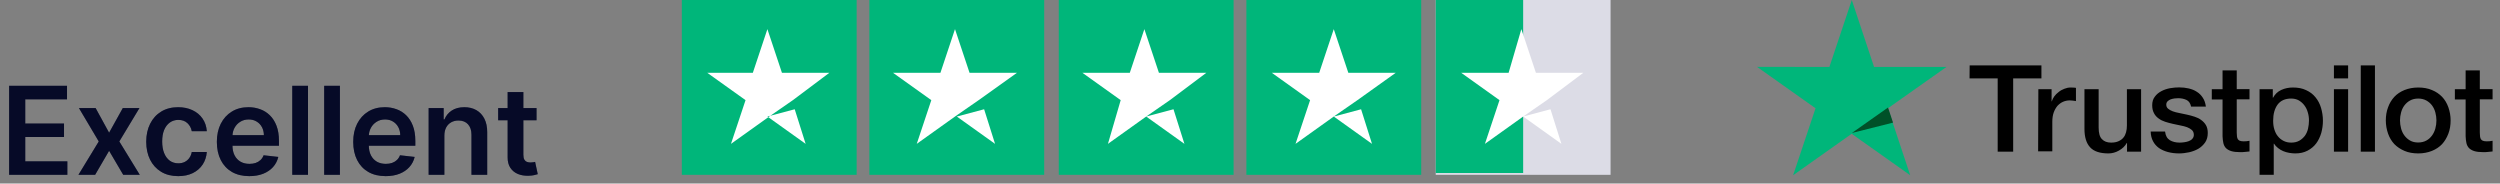
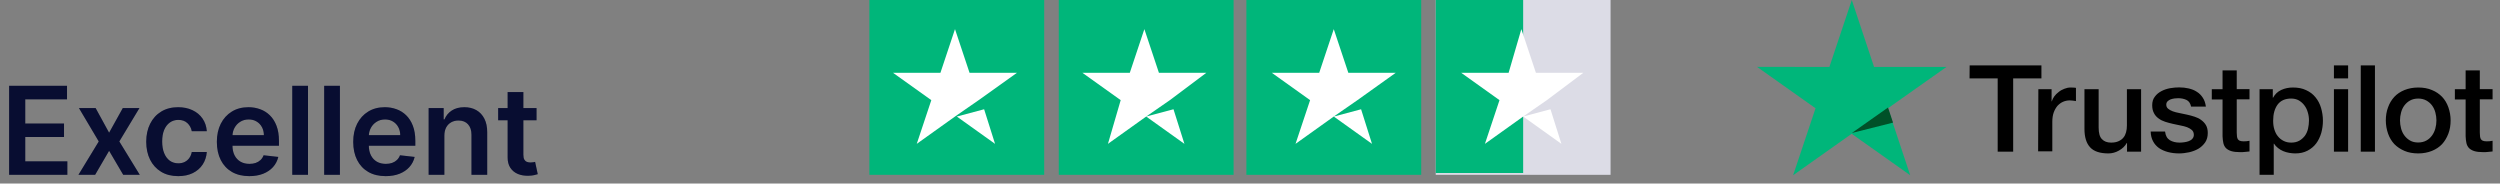
<svg xmlns="http://www.w3.org/2000/svg" width="286" height="21" viewBox="0 0 286 21" fill="none">
  <rect x="0" y="0" width="286" height="21" fill="#808080" stroke="none" />
  <path d="M1.044 20V9.818H7.666V11.364H2.889V14.129H7.323V15.675H2.889V18.454H7.706V20H1.044ZM10.94 12.364L12.481 15.182L14.047 12.364H15.952L13.65 16.182L15.991 20H14.097L12.481 17.251L10.881 20H8.972L11.298 16.182L9.031 12.364H10.94ZM20.387 20.149C19.625 20.149 18.971 19.982 18.424 19.647C17.88 19.312 17.461 18.85 17.166 18.26C16.874 17.667 16.728 16.984 16.728 16.212C16.728 15.436 16.878 14.752 17.176 14.158C17.474 13.562 17.895 13.098 18.439 12.766C18.985 12.432 19.632 12.264 20.378 12.264C20.997 12.264 21.546 12.379 22.023 12.607C22.504 12.833 22.887 13.152 23.172 13.567C23.457 13.978 23.619 14.458 23.659 15.008H21.939C21.869 14.641 21.703 14.334 21.442 14.089C21.183 13.84 20.837 13.716 20.402 13.716C20.035 13.716 19.711 13.815 19.433 14.014C19.155 14.21 18.938 14.492 18.782 14.859C18.629 15.227 18.553 15.668 18.553 16.182C18.553 16.702 18.629 17.15 18.782 17.524C18.934 17.895 19.148 18.182 19.423 18.384C19.701 18.583 20.028 18.683 20.402 18.683C20.668 18.683 20.905 18.633 21.113 18.533C21.326 18.431 21.503 18.283 21.645 18.091C21.788 17.899 21.886 17.665 21.939 17.39H23.659C23.616 17.93 23.457 18.409 23.182 18.827C22.907 19.241 22.532 19.566 22.058 19.801C21.584 20.033 21.027 20.149 20.387 20.149ZM28.517 20.149C27.752 20.149 27.09 19.99 26.534 19.672C25.98 19.35 25.554 18.896 25.256 18.31C24.958 17.72 24.808 17.025 24.808 16.227C24.808 15.441 24.958 14.752 25.256 14.158C25.558 13.562 25.979 13.098 26.519 12.766C27.059 12.432 27.694 12.264 28.423 12.264C28.893 12.264 29.338 12.34 29.755 12.493C30.176 12.642 30.547 12.874 30.869 13.189C31.194 13.504 31.449 13.905 31.634 14.392C31.82 14.876 31.913 15.453 31.913 16.122V16.674H25.654V15.461H30.188C30.184 15.116 30.11 14.81 29.964 14.541C29.818 14.269 29.614 14.056 29.352 13.9C29.094 13.744 28.792 13.666 28.448 13.666C28.08 13.666 27.757 13.756 27.478 13.935C27.2 14.11 26.983 14.342 26.827 14.631C26.674 14.916 26.597 15.229 26.593 15.57V16.629C26.593 17.073 26.674 17.454 26.837 17.773C26.999 18.088 27.226 18.329 27.518 18.499C27.81 18.664 28.151 18.747 28.542 18.747C28.804 18.747 29.041 18.711 29.253 18.638C29.465 18.562 29.649 18.451 29.805 18.305C29.961 18.159 30.078 17.978 30.158 17.763L31.838 17.952C31.732 18.396 31.53 18.784 31.232 19.115C30.937 19.443 30.559 19.698 30.098 19.881C29.638 20.06 29.111 20.149 28.517 20.149ZM35.235 9.818V20H33.435V9.818H35.235ZM38.886 9.818V20H37.086V9.818H38.886ZM44.117 20.149C43.351 20.149 42.69 19.99 42.133 19.672C41.58 19.35 41.154 18.896 40.856 18.31C40.557 17.72 40.408 17.025 40.408 16.227C40.408 15.441 40.557 14.752 40.856 14.158C41.157 13.562 41.578 13.098 42.118 12.766C42.659 12.432 43.293 12.264 44.023 12.264C44.493 12.264 44.937 12.34 45.355 12.493C45.776 12.642 46.147 12.874 46.468 13.189C46.793 13.504 47.048 13.905 47.234 14.392C47.42 14.876 47.513 15.453 47.513 16.122V16.674H41.253V15.461H45.787C45.784 15.116 45.709 14.81 45.564 14.541C45.418 14.269 45.214 14.056 44.952 13.9C44.694 13.744 44.392 13.666 44.047 13.666C43.679 13.666 43.356 13.756 43.078 13.935C42.799 14.11 42.582 14.342 42.427 14.631C42.274 14.916 42.196 15.229 42.193 15.57V16.629C42.193 17.073 42.274 17.454 42.437 17.773C42.599 18.088 42.826 18.329 43.118 18.499C43.409 18.664 43.751 18.747 44.142 18.747C44.404 18.747 44.641 18.711 44.853 18.638C45.065 18.562 45.249 18.451 45.405 18.305C45.56 18.159 45.678 17.978 45.758 17.763L47.438 17.952C47.332 18.396 47.13 18.784 46.831 19.115C46.536 19.443 46.159 19.698 45.698 19.881C45.237 20.06 44.71 20.149 44.117 20.149ZM50.835 15.526V20H49.035V12.364H50.755V13.661H50.845C51.02 13.234 51.3 12.894 51.685 12.642C52.073 12.39 52.552 12.264 53.122 12.264C53.649 12.264 54.108 12.377 54.499 12.602C54.893 12.828 55.198 13.154 55.414 13.582C55.632 14.009 55.74 14.528 55.737 15.138V20H53.937V15.416C53.937 14.906 53.804 14.506 53.539 14.218C53.278 13.93 52.915 13.786 52.451 13.786C52.136 13.786 51.856 13.855 51.61 13.994C51.368 14.13 51.178 14.327 51.039 14.586C50.903 14.845 50.835 15.158 50.835 15.526ZM61.38 12.364V13.756H56.99V12.364H61.38ZM58.073 10.534H59.873V17.703C59.873 17.945 59.91 18.131 59.983 18.26C60.059 18.386 60.158 18.472 60.281 18.518C60.403 18.565 60.539 18.588 60.688 18.588C60.801 18.588 60.904 18.58 60.997 18.563C61.093 18.547 61.166 18.532 61.215 18.518L61.519 19.925C61.423 19.959 61.285 19.995 61.106 20.035C60.93 20.075 60.715 20.098 60.46 20.104C60.009 20.118 59.603 20.05 59.242 19.901C58.88 19.748 58.594 19.513 58.382 19.195C58.173 18.876 58.07 18.479 58.073 18.001V10.534Z" fill="#0A103D" />
  <path d="M1.044 20V9.818H7.666V11.364H2.889V14.129H7.323V15.675H2.889V18.454H7.706V20H1.044ZM10.94 12.364L12.481 15.182L14.047 12.364H15.952L13.65 16.182L15.991 20H14.097L12.481 17.251L10.881 20H8.972L11.298 16.182L9.031 12.364H10.94ZM20.387 20.149C19.625 20.149 18.971 19.982 18.424 19.647C17.88 19.312 17.461 18.85 17.166 18.26C16.874 17.667 16.728 16.984 16.728 16.212C16.728 15.436 16.878 14.752 17.176 14.158C17.474 13.562 17.895 13.098 18.439 12.766C18.985 12.432 19.632 12.264 20.378 12.264C20.997 12.264 21.546 12.379 22.023 12.607C22.504 12.833 22.887 13.152 23.172 13.567C23.457 13.978 23.619 14.458 23.659 15.008H21.939C21.869 14.641 21.703 14.334 21.442 14.089C21.183 13.84 20.837 13.716 20.402 13.716C20.035 13.716 19.711 13.815 19.433 14.014C19.155 14.21 18.938 14.492 18.782 14.859C18.629 15.227 18.553 15.668 18.553 16.182C18.553 16.702 18.629 17.15 18.782 17.524C18.934 17.895 19.148 18.182 19.423 18.384C19.701 18.583 20.028 18.683 20.402 18.683C20.668 18.683 20.905 18.633 21.113 18.533C21.326 18.431 21.503 18.283 21.645 18.091C21.788 17.899 21.886 17.665 21.939 17.39H23.659C23.616 17.93 23.457 18.409 23.182 18.827C22.907 19.241 22.532 19.566 22.058 19.801C21.584 20.033 21.027 20.149 20.387 20.149ZM28.517 20.149C27.752 20.149 27.09 19.99 26.534 19.672C25.98 19.35 25.554 18.896 25.256 18.31C24.958 17.72 24.808 17.025 24.808 16.227C24.808 15.441 24.958 14.752 25.256 14.158C25.558 13.562 25.979 13.098 26.519 12.766C27.059 12.432 27.694 12.264 28.423 12.264C28.893 12.264 29.338 12.34 29.755 12.493C30.176 12.642 30.547 12.874 30.869 13.189C31.194 13.504 31.449 13.905 31.634 14.392C31.82 14.876 31.913 15.453 31.913 16.122V16.674H25.654V15.461H30.188C30.184 15.116 30.11 14.81 29.964 14.541C29.818 14.269 29.614 14.056 29.352 13.9C29.094 13.744 28.792 13.666 28.448 13.666C28.08 13.666 27.757 13.756 27.478 13.935C27.2 14.11 26.983 14.342 26.827 14.631C26.674 14.916 26.597 15.229 26.593 15.57V16.629C26.593 17.073 26.674 17.454 26.837 17.773C26.999 18.088 27.226 18.329 27.518 18.499C27.81 18.664 28.151 18.747 28.542 18.747C28.804 18.747 29.041 18.711 29.253 18.638C29.465 18.562 29.649 18.451 29.805 18.305C29.961 18.159 30.078 17.978 30.158 17.763L31.838 17.952C31.732 18.396 31.53 18.784 31.232 19.115C30.937 19.443 30.559 19.698 30.098 19.881C29.638 20.06 29.111 20.149 28.517 20.149ZM35.235 9.818V20H33.435V9.818H35.235ZM38.886 9.818V20H37.086V9.818H38.886ZM44.117 20.149C43.351 20.149 42.69 19.99 42.133 19.672C41.58 19.35 41.154 18.896 40.856 18.31C40.557 17.72 40.408 17.025 40.408 16.227C40.408 15.441 40.557 14.752 40.856 14.158C41.157 13.562 41.578 13.098 42.118 12.766C42.659 12.432 43.293 12.264 44.023 12.264C44.493 12.264 44.937 12.34 45.355 12.493C45.776 12.642 46.147 12.874 46.468 13.189C46.793 13.504 47.048 13.905 47.234 14.392C47.42 14.876 47.513 15.453 47.513 16.122V16.674H41.253V15.461H45.787C45.784 15.116 45.709 14.81 45.564 14.541C45.418 14.269 45.214 14.056 44.952 13.9C44.694 13.744 44.392 13.666 44.047 13.666C43.679 13.666 43.356 13.756 43.078 13.935C42.799 14.11 42.582 14.342 42.427 14.631C42.274 14.916 42.196 15.229 42.193 15.57V16.629C42.193 17.073 42.274 17.454 42.437 17.773C42.599 18.088 42.826 18.329 43.118 18.499C43.409 18.664 43.751 18.747 44.142 18.747C44.404 18.747 44.641 18.711 44.853 18.638C45.065 18.562 45.249 18.451 45.405 18.305C45.56 18.159 45.678 17.978 45.758 17.763L47.438 17.952C47.332 18.396 47.13 18.784 46.831 19.115C46.536 19.443 46.159 19.698 45.698 19.881C45.237 20.06 44.71 20.149 44.117 20.149ZM50.835 15.526V20H49.035V12.364H50.755V13.661H50.845C51.02 13.234 51.3 12.894 51.685 12.642C52.073 12.39 52.552 12.264 53.122 12.264C53.649 12.264 54.108 12.377 54.499 12.602C54.893 12.828 55.198 13.154 55.414 13.582C55.632 14.009 55.74 14.528 55.737 15.138V20H53.937V15.416C53.937 14.906 53.804 14.506 53.539 14.218C53.278 13.93 52.915 13.786 52.451 13.786C52.136 13.786 51.856 13.855 51.61 13.994C51.368 14.13 51.178 14.327 51.039 14.586C50.903 14.845 50.835 15.158 50.835 15.526ZM61.38 12.364V13.756H56.99V12.364H61.38ZM58.073 10.534H59.873V17.703C59.873 17.945 59.91 18.131 59.983 18.26C60.059 18.386 60.158 18.472 60.281 18.518C60.403 18.565 60.539 18.588 60.688 18.588C60.801 18.588 60.904 18.58 60.997 18.563C61.093 18.547 61.166 18.532 61.215 18.518L61.519 19.925C61.423 19.959 61.285 19.995 61.106 20.035C60.93 20.075 60.715 20.098 60.46 20.104C60.009 20.118 59.603 20.05 59.242 19.901C58.88 19.748 58.594 19.513 58.382 19.195C58.173 18.876 58.07 18.479 58.073 18.001V10.534Z" fill="black" fill-opacity="0.2" />
-   <path d="M1.044 20V9.818H7.666V11.364H2.889V14.129H7.323V15.675H2.889V18.454H7.706V20H1.044ZM10.94 12.364L12.481 15.182L14.047 12.364H15.952L13.65 16.182L15.991 20H14.097L12.481 17.251L10.881 20H8.972L11.298 16.182L9.031 12.364H10.94ZM20.387 20.149C19.625 20.149 18.971 19.982 18.424 19.647C17.88 19.312 17.461 18.85 17.166 18.26C16.874 17.667 16.728 16.984 16.728 16.212C16.728 15.436 16.878 14.752 17.176 14.158C17.474 13.562 17.895 13.098 18.439 12.766C18.985 12.432 19.632 12.264 20.378 12.264C20.997 12.264 21.546 12.379 22.023 12.607C22.504 12.833 22.887 13.152 23.172 13.567C23.457 13.978 23.619 14.458 23.659 15.008H21.939C21.869 14.641 21.703 14.334 21.442 14.089C21.183 13.84 20.837 13.716 20.402 13.716C20.035 13.716 19.711 13.815 19.433 14.014C19.155 14.21 18.938 14.492 18.782 14.859C18.629 15.227 18.553 15.668 18.553 16.182C18.553 16.702 18.629 17.15 18.782 17.524C18.934 17.895 19.148 18.182 19.423 18.384C19.701 18.583 20.028 18.683 20.402 18.683C20.668 18.683 20.905 18.633 21.113 18.533C21.326 18.431 21.503 18.283 21.645 18.091C21.788 17.899 21.886 17.665 21.939 17.39H23.659C23.616 17.93 23.457 18.409 23.182 18.827C22.907 19.241 22.532 19.566 22.058 19.801C21.584 20.033 21.027 20.149 20.387 20.149ZM28.517 20.149C27.752 20.149 27.09 19.99 26.534 19.672C25.98 19.35 25.554 18.896 25.256 18.31C24.958 17.72 24.808 17.025 24.808 16.227C24.808 15.441 24.958 14.752 25.256 14.158C25.558 13.562 25.979 13.098 26.519 12.766C27.059 12.432 27.694 12.264 28.423 12.264C28.893 12.264 29.338 12.34 29.755 12.493C30.176 12.642 30.547 12.874 30.869 13.189C31.194 13.504 31.449 13.905 31.634 14.392C31.82 14.876 31.913 15.453 31.913 16.122V16.674H25.654V15.461H30.188C30.184 15.116 30.11 14.81 29.964 14.541C29.818 14.269 29.614 14.056 29.352 13.9C29.094 13.744 28.792 13.666 28.448 13.666C28.08 13.666 27.757 13.756 27.478 13.935C27.2 14.11 26.983 14.342 26.827 14.631C26.674 14.916 26.597 15.229 26.593 15.57V16.629C26.593 17.073 26.674 17.454 26.837 17.773C26.999 18.088 27.226 18.329 27.518 18.499C27.81 18.664 28.151 18.747 28.542 18.747C28.804 18.747 29.041 18.711 29.253 18.638C29.465 18.562 29.649 18.451 29.805 18.305C29.961 18.159 30.078 17.978 30.158 17.763L31.838 17.952C31.732 18.396 31.53 18.784 31.232 19.115C30.937 19.443 30.559 19.698 30.098 19.881C29.638 20.06 29.111 20.149 28.517 20.149ZM35.235 9.818V20H33.435V9.818H35.235ZM38.886 9.818V20H37.086V9.818H38.886ZM44.117 20.149C43.351 20.149 42.69 19.99 42.133 19.672C41.58 19.35 41.154 18.896 40.856 18.31C40.557 17.72 40.408 17.025 40.408 16.227C40.408 15.441 40.557 14.752 40.856 14.158C41.157 13.562 41.578 13.098 42.118 12.766C42.659 12.432 43.293 12.264 44.023 12.264C44.493 12.264 44.937 12.34 45.355 12.493C45.776 12.642 46.147 12.874 46.468 13.189C46.793 13.504 47.048 13.905 47.234 14.392C47.42 14.876 47.513 15.453 47.513 16.122V16.674H41.253V15.461H45.787C45.784 15.116 45.709 14.81 45.564 14.541C45.418 14.269 45.214 14.056 44.952 13.9C44.694 13.744 44.392 13.666 44.047 13.666C43.679 13.666 43.356 13.756 43.078 13.935C42.799 14.11 42.582 14.342 42.427 14.631C42.274 14.916 42.196 15.229 42.193 15.57V16.629C42.193 17.073 42.274 17.454 42.437 17.773C42.599 18.088 42.826 18.329 43.118 18.499C43.409 18.664 43.751 18.747 44.142 18.747C44.404 18.747 44.641 18.711 44.853 18.638C45.065 18.562 45.249 18.451 45.405 18.305C45.56 18.159 45.678 17.978 45.758 17.763L47.438 17.952C47.332 18.396 47.13 18.784 46.831 19.115C46.536 19.443 46.159 19.698 45.698 19.881C45.237 20.06 44.71 20.149 44.117 20.149ZM50.835 15.526V20H49.035V12.364H50.755V13.661H50.845C51.02 13.234 51.3 12.894 51.685 12.642C52.073 12.39 52.552 12.264 53.122 12.264C53.649 12.264 54.108 12.377 54.499 12.602C54.893 12.828 55.198 13.154 55.414 13.582C55.632 14.009 55.74 14.528 55.737 15.138V20H53.937V15.416C53.937 14.906 53.804 14.506 53.539 14.218C53.278 13.93 52.915 13.786 52.451 13.786C52.136 13.786 51.856 13.855 51.61 13.994C51.368 14.13 51.178 14.327 51.039 14.586C50.903 14.845 50.835 15.158 50.835 15.526ZM61.38 12.364V13.756H56.99V12.364H61.38ZM58.073 10.534H59.873V17.703C59.873 17.945 59.91 18.131 59.983 18.26C60.059 18.386 60.158 18.472 60.281 18.518C60.403 18.565 60.539 18.588 60.688 18.588C60.801 18.588 60.904 18.58 60.997 18.563C61.093 18.547 61.166 18.532 61.215 18.518L61.519 19.925C61.423 19.959 61.285 19.995 61.106 20.035C60.93 20.075 60.715 20.098 60.46 20.104C60.009 20.118 59.603 20.05 59.242 19.901C58.88 19.748 58.594 19.513 58.382 19.195C58.173 18.876 58.07 18.479 58.073 18.001V10.534Z" fill="black" fill-opacity="0.2" />
-   <path d="M98 0H78V20H98V0Z" fill="#00B67A" />
  <path d="M119.457 0H99.457V20H119.457V0Z" fill="#00B67A" />
  <path d="M141.124 0H121.124V20H141.124V0Z" fill="#00B67A" />
  <path d="M162.586 0H142.586V20H162.586V0Z" fill="#00B67A" />
  <path d="M184.249 0H164.249V20H184.249V0Z" fill="#DCDCE6" />
  <path d="M164.249 0H174.249V19.792H164.249V0Z" fill="#00B67A" />
-   <path d="M87.79 13.332L90.915 12.499L92.165 16.457L87.79 13.332ZM94.873 8.332H89.456L87.79 3.332L86.123 8.332H80.915L85.29 11.457L83.623 16.457L87.998 13.332L90.706 11.457L94.873 8.332Z" fill="white" />
  <path d="M109.459 13.332L112.584 12.499L113.834 16.457L109.459 13.332ZM116.334 8.332H110.917L109.251 3.332L107.584 8.332H102.167L106.542 11.457L104.876 16.457L109.251 13.332L111.959 11.457L116.334 8.332Z" fill="white" />
  <path d="M131.123 13.332L134.248 12.499L135.498 16.457L131.123 13.332ZM137.998 8.332H132.582L130.915 3.332L129.248 8.332H123.832L128.207 11.457L126.748 16.457L131.123 13.332L133.832 11.457L137.998 8.332Z" fill="white" />
  <path d="M152.583 13.332L155.708 12.499L156.958 16.457L152.583 13.332ZM159.666 8.332H154.25L152.583 3.332L150.916 8.332H145.5L149.875 11.457L148.208 16.457L152.583 13.332L155.291 11.457L159.666 8.332Z" fill="white" />
  <path d="M174.25 13.332L177.375 12.499L178.625 16.457L174.25 13.332ZM181.125 8.332H175.709L174.042 3.332L172.584 8.332H167.167L171.542 11.457L169.875 16.457L174.25 13.332L176.959 11.457L181.125 8.332Z" fill="white" />
  <path d="M222.675 7.66H214.394L211.845 0L209.281 7.66L201 7.646L207.697 12.386L205.133 20.046L211.83 15.306L218.527 20.046L215.978 12.386L222.675 7.66Z" fill="#00B67A" />
  <path d="M216.562 14.028L215.988 12.301L211.855 15.214L216.562 14.028Z" fill="#005128" />
  <path d="M225.329 7.484H233.539V8.971H230.307V17.354H228.535V8.971H225.316L225.329 7.484ZM233.188 10.208H234.702V11.59H234.729C234.784 11.393 234.878 11.208 235.013 11.024C235.149 10.84 235.311 10.669 235.514 10.524C235.703 10.366 235.92 10.248 236.163 10.156C236.393 10.064 236.637 10.011 236.88 10.011C237.069 10.011 237.205 10.024 237.272 10.024C237.34 10.037 237.421 10.05 237.489 10.05V11.564C237.38 11.537 237.259 11.524 237.137 11.511C237.015 11.498 236.907 11.485 236.785 11.485C236.515 11.485 236.258 11.537 236.014 11.643C235.771 11.748 235.568 11.906 235.379 12.103C235.203 12.314 235.054 12.564 234.946 12.866C234.838 13.169 234.784 13.524 234.784 13.919V17.314H233.161L233.188 10.208ZM244.927 17.354H243.331V16.354H243.304C243.102 16.722 242.804 16.998 242.412 17.222C242.02 17.446 241.614 17.551 241.208 17.551C240.248 17.551 239.544 17.327 239.112 16.854C238.679 16.393 238.462 15.682 238.462 14.748V10.208H240.085V14.59C240.085 15.222 240.207 15.669 240.464 15.919C240.708 16.183 241.059 16.314 241.506 16.314C241.844 16.314 242.128 16.262 242.358 16.156C242.588 16.051 242.777 15.919 242.912 15.748C243.061 15.577 243.156 15.367 243.223 15.13C243.291 14.893 243.318 14.63 243.318 14.353V10.208H244.941V17.354H244.927ZM247.687 15.064C247.741 15.525 247.917 15.84 248.228 16.038C248.539 16.222 248.917 16.314 249.35 16.314C249.499 16.314 249.675 16.301 249.864 16.275C250.054 16.248 250.243 16.209 250.405 16.143C250.581 16.077 250.716 15.985 250.824 15.854C250.933 15.722 250.987 15.564 250.973 15.367C250.96 15.169 250.892 14.998 250.743 14.867C250.595 14.735 250.419 14.643 250.202 14.551C249.986 14.472 249.729 14.406 249.445 14.353C249.161 14.301 248.877 14.235 248.579 14.169C248.282 14.103 247.984 14.024 247.7 13.932C247.416 13.84 247.173 13.722 246.943 13.551C246.726 13.393 246.537 13.195 246.415 12.945C246.28 12.695 246.212 12.406 246.212 12.037C246.212 11.643 246.307 11.327 246.51 11.064C246.699 10.8 246.956 10.59 247.254 10.432C247.551 10.274 247.889 10.156 248.255 10.09C248.62 10.024 248.971 9.998 249.296 9.998C249.675 9.998 250.04 10.037 250.378 10.116C250.716 10.195 251.041 10.314 251.311 10.498C251.595 10.669 251.825 10.906 252.001 11.182C252.19 11.458 252.299 11.8 252.353 12.195H250.662C250.581 11.814 250.405 11.564 250.135 11.432C249.851 11.3 249.54 11.235 249.174 11.235C249.066 11.235 248.917 11.248 248.769 11.261C248.606 11.287 248.471 11.314 248.322 11.366C248.187 11.419 248.065 11.498 247.971 11.59C247.876 11.682 247.822 11.814 247.822 11.972C247.822 12.169 247.889 12.314 248.025 12.432C248.16 12.551 248.336 12.643 248.566 12.735C248.782 12.814 249.039 12.88 249.323 12.932C249.607 12.985 249.905 13.051 250.202 13.117C250.5 13.182 250.784 13.261 251.068 13.353C251.352 13.445 251.609 13.564 251.825 13.735C252.042 13.893 252.231 14.09 252.366 14.327C252.502 14.564 252.569 14.867 252.569 15.209C252.569 15.63 252.475 15.985 252.272 16.288C252.069 16.577 251.812 16.827 251.501 17.012C251.19 17.196 250.824 17.327 250.446 17.419C250.054 17.498 249.675 17.551 249.296 17.551C248.836 17.551 248.403 17.498 248.011 17.393C247.619 17.288 247.267 17.13 246.983 16.933C246.699 16.722 246.469 16.472 246.307 16.156C246.145 15.854 246.05 15.485 246.037 15.051H247.673V15.064H247.687ZM253.029 10.208H254.26V8.05H255.883V10.195H257.344V11.366H255.883V15.182C255.883 15.354 255.896 15.485 255.91 15.617C255.923 15.735 255.964 15.84 256.005 15.919C256.059 15.998 256.14 16.064 256.235 16.104C256.343 16.143 256.478 16.169 256.667 16.169C256.776 16.169 256.897 16.169 257.005 16.156C257.114 16.143 257.235 16.13 257.344 16.104V17.327C257.168 17.354 256.992 17.367 256.816 17.38C256.64 17.406 256.478 17.406 256.289 17.406C255.856 17.406 255.518 17.367 255.261 17.288C255.004 17.209 254.801 17.09 254.652 16.946C254.503 16.788 254.409 16.604 254.355 16.38C254.3 16.156 254.273 15.88 254.26 15.59V11.38H253.029V10.182V10.208ZM258.48 10.208H260.008V11.182H260.035C260.265 10.761 260.576 10.472 260.982 10.287C261.388 10.103 261.82 10.011 262.307 10.011C262.889 10.011 263.389 10.103 263.822 10.314C264.255 10.511 264.607 10.774 264.891 11.129C265.175 11.472 265.391 11.88 265.526 12.34C265.662 12.801 265.743 13.301 265.743 13.814C265.743 14.301 265.675 14.761 265.553 15.209C265.418 15.656 265.229 16.064 264.972 16.406C264.715 16.748 264.39 17.025 263.984 17.235C263.579 17.446 263.119 17.551 262.578 17.551C262.348 17.551 262.104 17.525 261.875 17.485C261.645 17.446 261.415 17.38 261.198 17.288C260.982 17.196 260.779 17.077 260.603 16.933C260.414 16.788 260.265 16.617 260.143 16.433H260.116V19.999H258.493V10.208H258.48ZM264.147 13.788C264.147 13.472 264.106 13.156 264.012 12.853C263.93 12.551 263.795 12.287 263.619 12.051C263.443 11.814 263.227 11.63 262.984 11.485C262.727 11.34 262.429 11.274 262.104 11.274C261.428 11.274 260.914 11.498 260.563 11.959C260.224 12.419 260.049 13.037 260.049 13.801C260.049 14.169 260.089 14.498 260.184 14.801C260.279 15.104 260.4 15.367 260.59 15.59C260.765 15.814 260.982 15.985 261.239 16.117C261.496 16.248 261.78 16.314 262.118 16.314C262.497 16.314 262.794 16.235 263.051 16.09C263.308 15.946 263.511 15.748 263.687 15.525C263.849 15.288 263.971 15.024 264.039 14.722C264.106 14.406 264.147 14.103 264.147 13.788ZM267.001 7.484H268.624V8.971H267.001V7.484ZM267.001 10.208H268.624V17.354H267.001V10.208ZM270.071 7.484H271.694V17.354H270.071V7.484ZM276.644 17.551C276.062 17.551 275.535 17.459 275.075 17.262C274.615 17.064 274.237 16.814 273.912 16.485C273.601 16.156 273.357 15.748 273.195 15.288C273.033 14.827 272.938 14.314 272.938 13.774C272.938 13.235 273.019 12.735 273.195 12.274C273.357 11.814 273.601 11.419 273.912 11.077C274.223 10.748 274.615 10.485 275.075 10.3C275.535 10.116 276.062 10.011 276.644 10.011C277.226 10.011 277.753 10.103 278.213 10.3C278.673 10.485 279.052 10.748 279.376 11.077C279.687 11.406 279.931 11.814 280.093 12.274C280.255 12.735 280.35 13.235 280.35 13.774C280.35 14.327 280.269 14.827 280.093 15.288C279.917 15.748 279.687 16.143 279.376 16.485C279.065 16.814 278.673 17.077 278.213 17.262C277.753 17.446 277.239 17.551 276.644 17.551ZM276.644 16.301C276.996 16.301 277.32 16.222 277.577 16.077C277.848 15.932 278.051 15.735 278.227 15.498C278.402 15.261 278.524 14.985 278.605 14.695C278.686 14.393 278.727 14.09 278.727 13.774C278.727 13.472 278.686 13.169 278.605 12.866C278.524 12.564 278.402 12.301 278.227 12.064C278.051 11.827 277.834 11.643 277.577 11.498C277.307 11.353 276.996 11.274 276.644 11.274C276.292 11.274 275.968 11.353 275.711 11.498C275.44 11.643 275.237 11.84 275.062 12.064C274.886 12.301 274.764 12.564 274.683 12.866C274.602 13.169 274.561 13.472 274.561 13.774C274.561 14.09 274.602 14.393 274.683 14.695C274.764 14.998 274.886 15.261 275.062 15.498C275.237 15.735 275.454 15.932 275.711 16.077C275.981 16.235 276.292 16.301 276.644 16.301ZM280.837 10.208H282.068V8.05H283.691V10.195H285.151V11.366H283.691V15.182C283.691 15.354 283.704 15.485 283.718 15.617C283.731 15.735 283.772 15.84 283.812 15.919C283.867 15.998 283.948 16.064 284.042 16.104C284.151 16.143 284.286 16.169 284.475 16.169C284.583 16.169 284.705 16.169 284.813 16.156C284.921 16.143 285.043 16.13 285.151 16.104V17.327C284.976 17.354 284.8 17.367 284.624 17.38C284.448 17.406 284.286 17.406 284.096 17.406C283.664 17.406 283.326 17.367 283.069 17.288C282.812 17.209 282.609 17.09 282.46 16.946C282.311 16.788 282.216 16.604 282.162 16.38C282.108 16.156 282.081 15.88 282.068 15.59V11.38H280.837V10.182V10.208Z" fill="black" />
</svg>